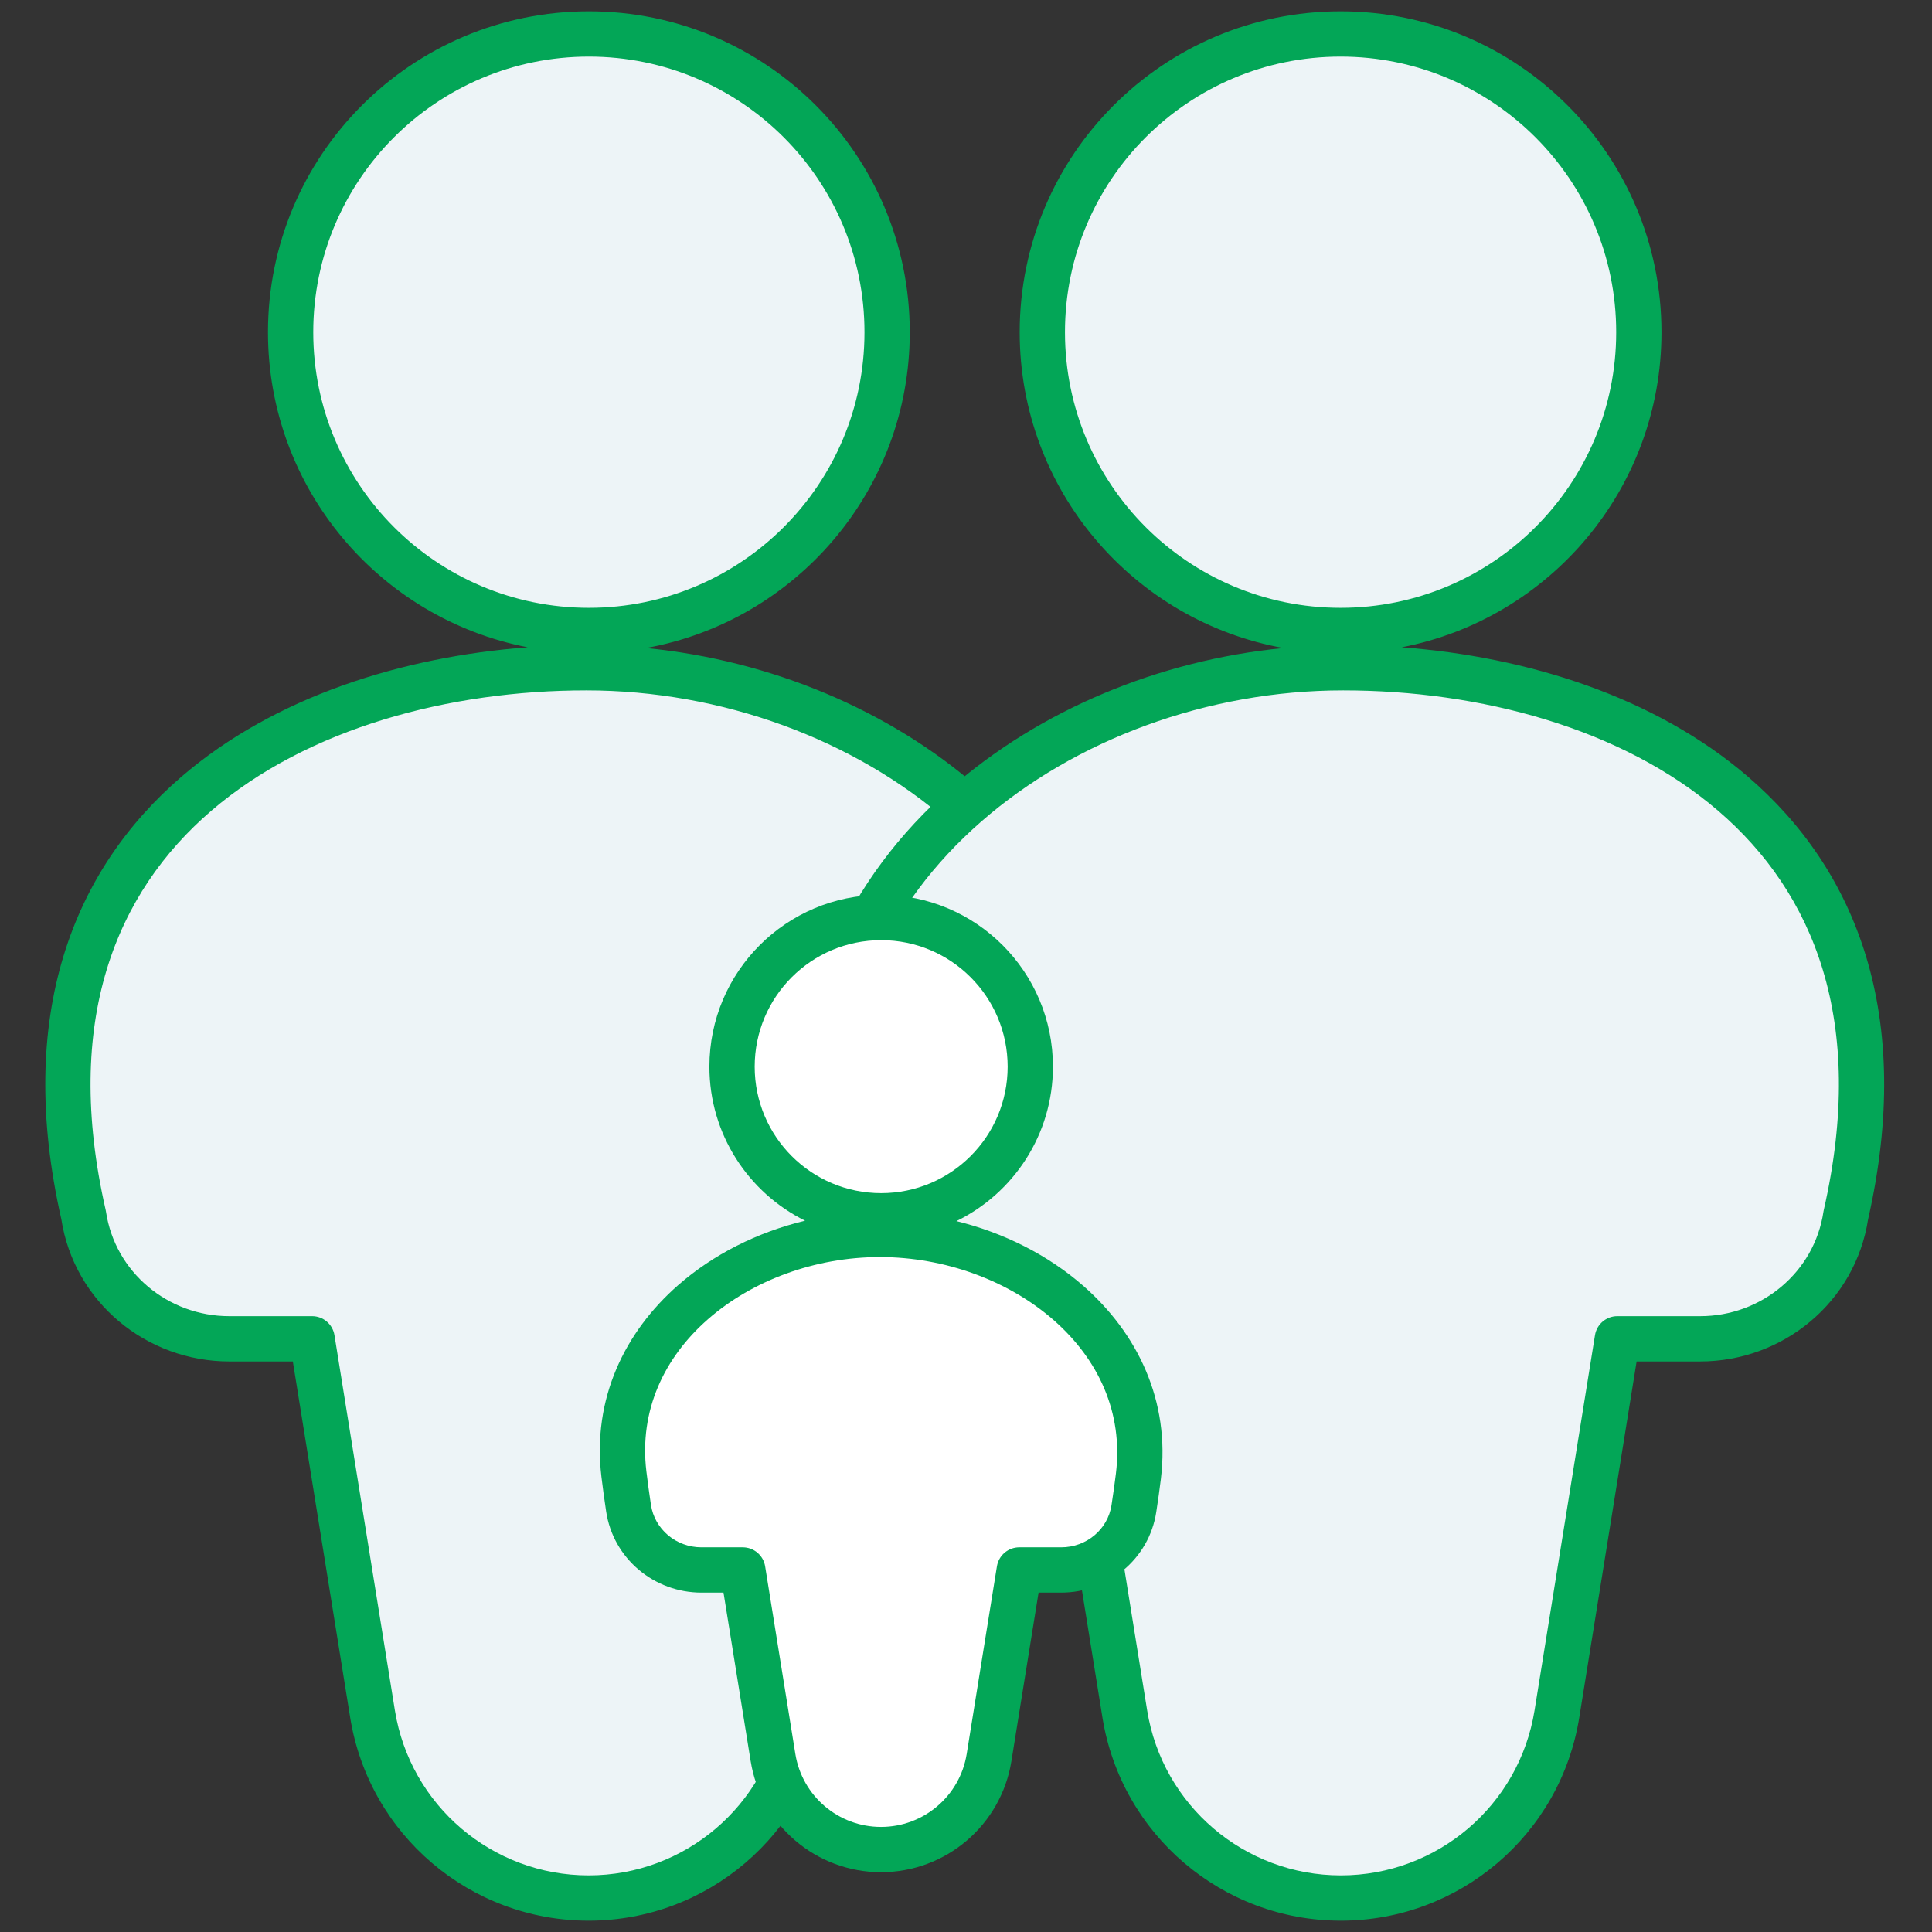
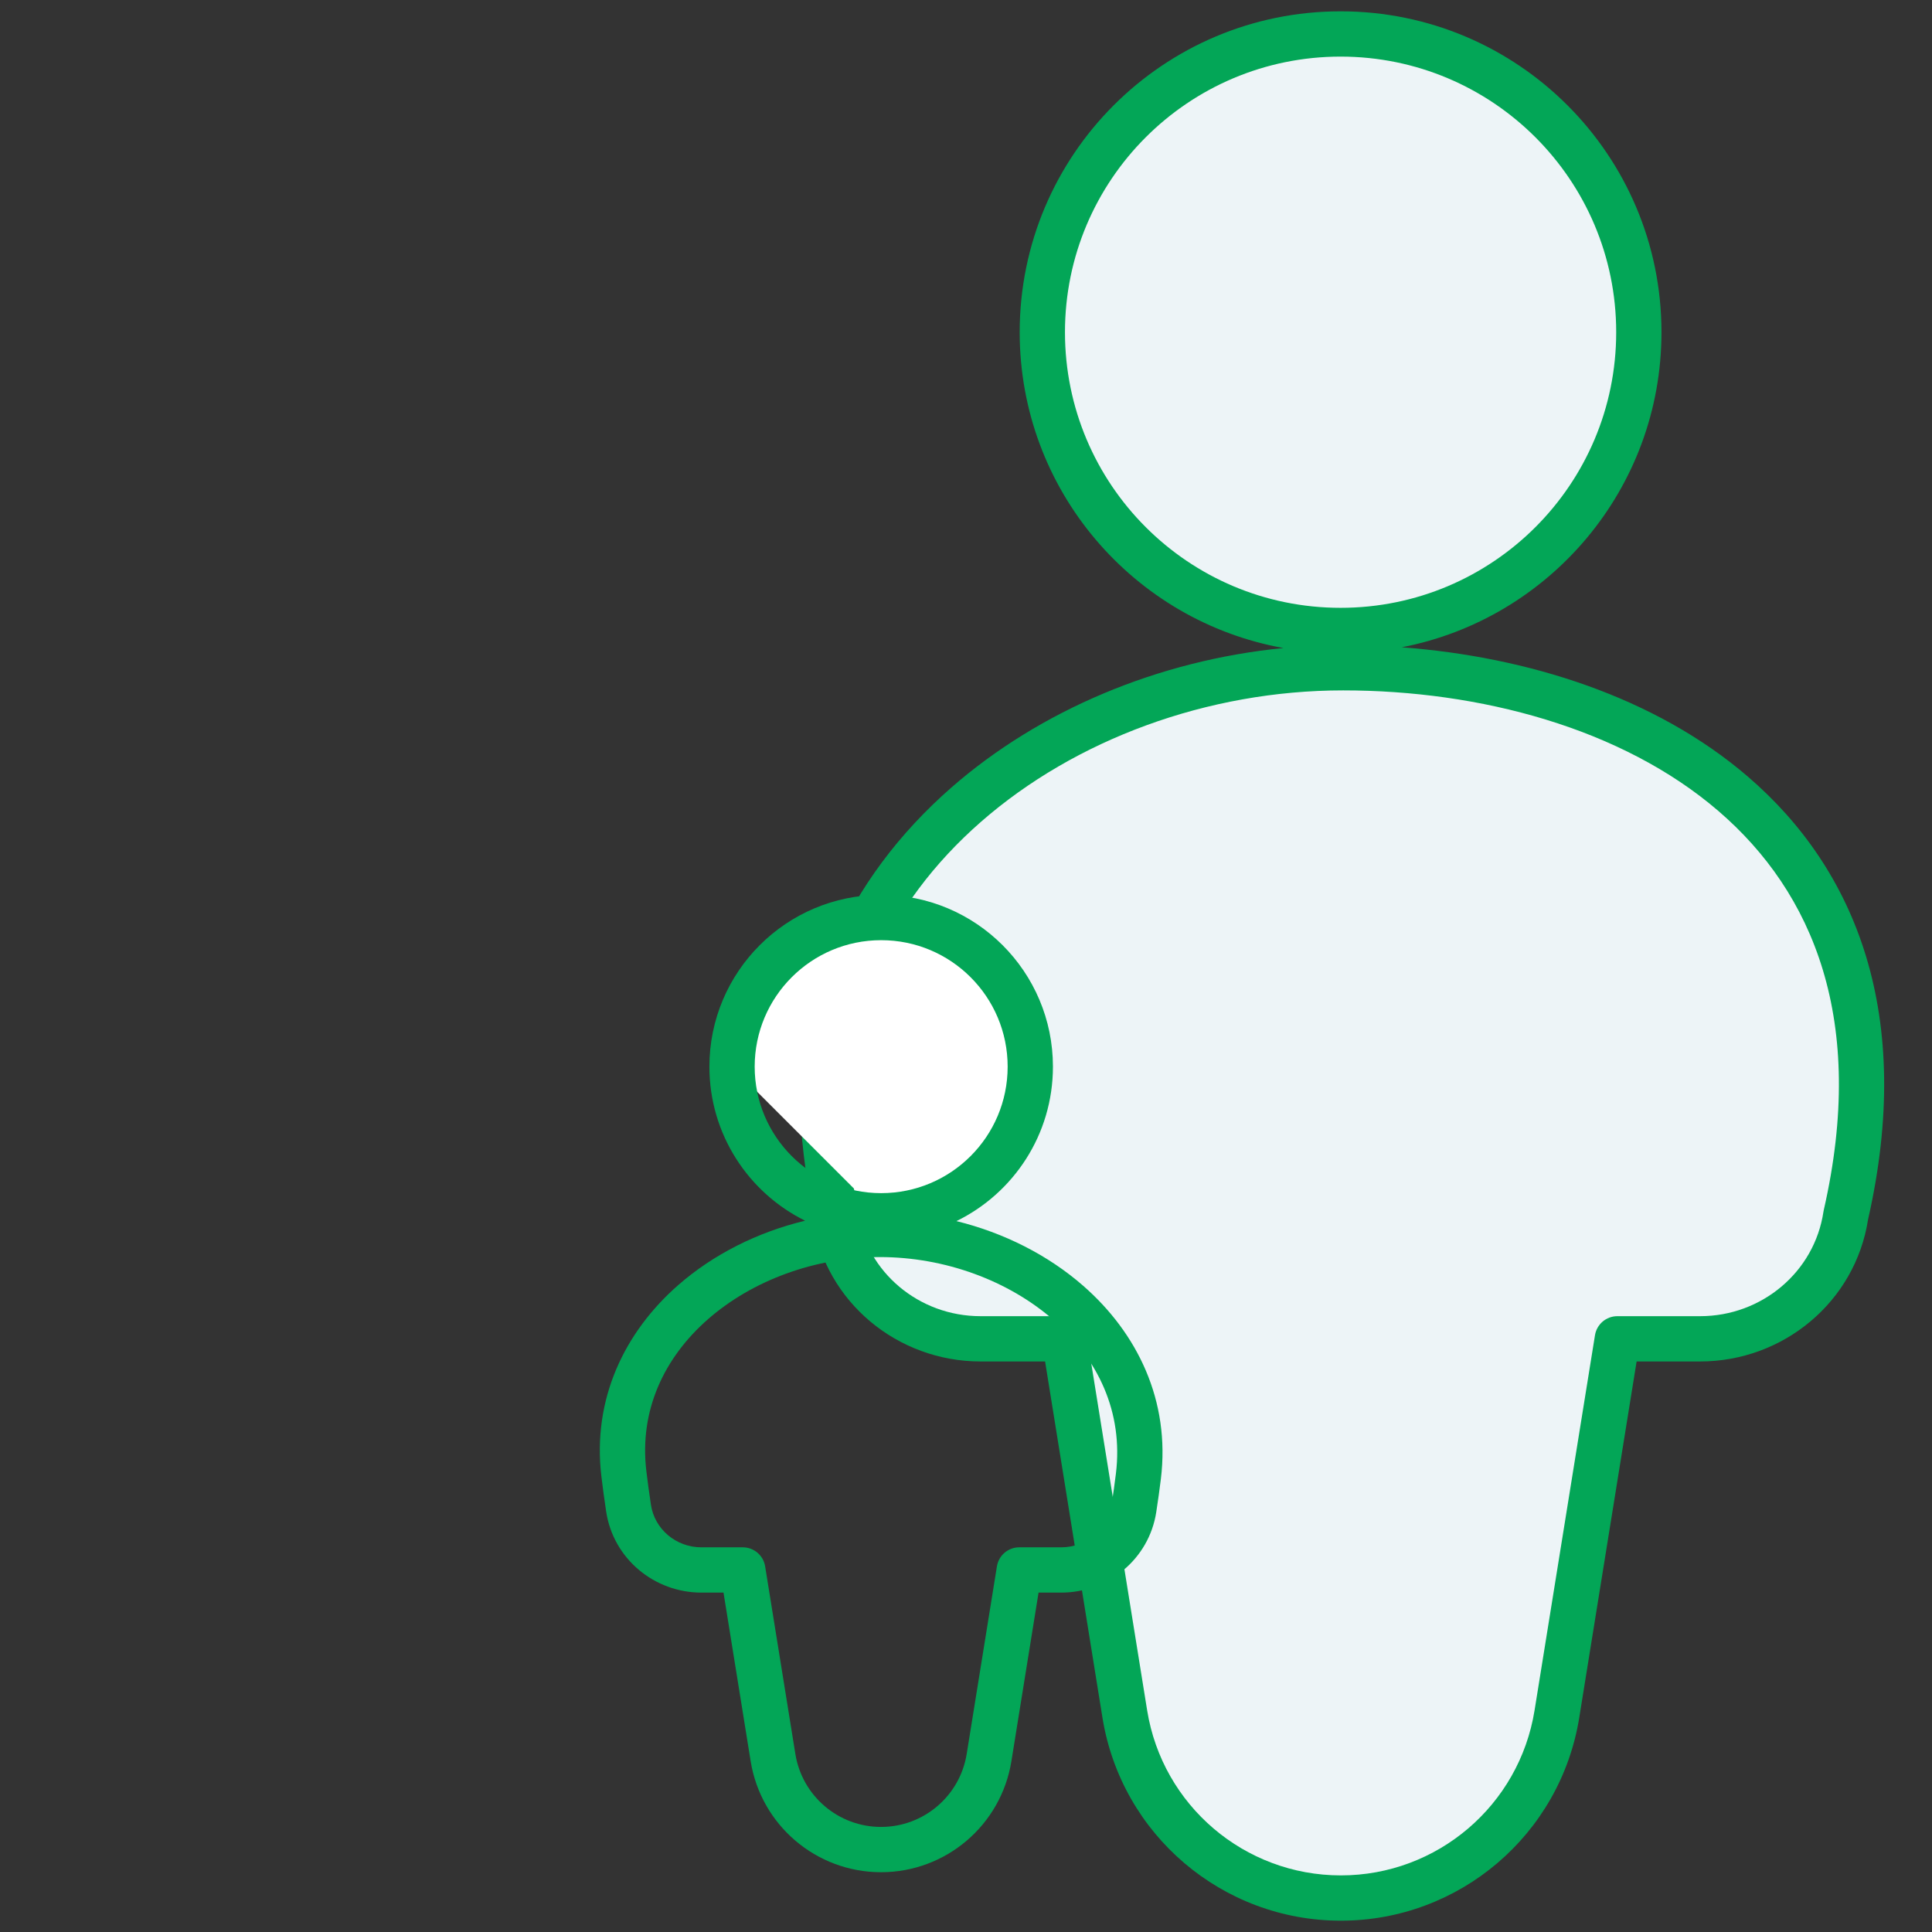
<svg xmlns="http://www.w3.org/2000/svg" width="512" height="512" viewBox="0 0 512 512" fill="none">
  <rect x="0" y="0" width="512" height="512" fill="#333333" stroke="none" />
-   <path d="M156.057 167.08C199.71 167.08 235.097 131.693 235.097 88.04C235.097 44.387 199.71 9 156.057 9C112.404 9 77.017 44.387 77.017 88.04C77.017 131.693 112.404 167.08 156.057 167.08Z" fill="#EDF4F7" />
-   <path d="M22.157 322.008C-1.645 217.672 81.227 176.96 155.369 176.96C230.059 176.96 301.471 231.027 292.39 305.163C291.722 310.618 290.922 316.308 289.992 322.332C287.081 341.187 270.568 354.8 251.49 354.8H229.256L213.24 454.229C208.713 482.335 184.454 503 155.985 503C127.516 503 103.256 482.335 98.729 454.229L82.714 354.8H60.762C41.559 354.8 24.995 341.001 22.157 322.008Z" fill="#EDF4F7" />
-   <path fill-rule="evenodd" clip-rule="evenodd" d="M156.057 15C115.718 15 83.017 47.701 83.017 88.04C83.017 128.379 115.718 161.08 156.057 161.08C196.396 161.08 229.097 128.379 229.097 88.04C229.097 47.701 196.396 15 156.057 15ZM71.017 88.04C71.017 41.074 109.09 3 156.057 3C203.023 3 241.097 41.074 241.097 88.04C241.097 129.838 210.941 164.593 171.199 171.736C204.275 174.974 235.761 188.209 259.243 208.744C286.535 232.61 303.166 266.533 298.345 305.893C297.668 311.421 296.859 317.174 295.921 323.248C292.54 345.148 273.405 360.8 251.489 360.8H234.366L219.164 455.183C214.168 486.198 187.399 509 155.984 509C124.57 509 97.801 486.198 92.805 455.183L77.602 360.8H60.762C38.77 360.8 19.65 345.041 16.258 323.126C4.005 269.136 19.289 230.595 48.122 205.808C72.725 184.658 106.59 174.026 139.855 171.539C100.638 163.974 71.017 129.466 71.017 88.04ZM55.945 214.908C30.796 236.528 16.547 270.442 28.006 320.674C28.04 320.822 28.068 320.971 28.091 321.121C30.474 337.072 44.424 348.8 60.762 348.8H82.713C85.659 348.8 88.168 350.938 88.637 353.846L104.652 453.274C108.711 478.473 130.461 497 155.984 497C181.508 497 203.258 478.473 207.316 453.274L223.332 353.846C223.8 350.938 226.31 348.8 229.255 348.8H251.489C267.73 348.8 281.621 337.227 284.062 321.417C284.984 315.442 285.775 309.816 286.434 304.434C290.694 269.656 276.16 239.478 251.344 217.777C226.442 196.001 191.341 182.96 155.369 182.96C119.195 182.96 81.519 192.923 55.945 214.908Z" fill="#03A657" />
  <path d="M355.268 167.08C311.616 167.08 276.228 131.693 276.228 88.04C276.228 44.387 311.616 9 355.268 9C398.921 9 434.308 44.387 434.308 88.04C434.308 131.693 398.921 167.08 355.268 167.08Z" fill="#EDF4F7" />
  <path d="M489.168 322.008C512.97 217.672 430.098 176.96 355.956 176.96C281.266 176.96 209.855 231.027 218.935 305.163C219.604 310.618 220.403 316.308 221.333 322.332C224.244 341.187 240.757 354.8 259.836 354.8H282.069L298.085 454.229C302.612 482.335 326.871 503 355.34 503C383.81 503 408.069 482.335 412.596 454.229L428.612 354.8H450.563C469.767 354.8 486.33 341.001 489.168 322.008Z" fill="#EDF4F7" />
  <path fill-rule="evenodd" clip-rule="evenodd" d="M355.268 15C395.606 15 428.308 47.701 428.308 88.04C428.308 128.379 395.606 161.08 355.268 161.08C314.929 161.08 282.228 128.379 282.228 88.04C282.228 47.701 314.929 15 355.268 15ZM440.308 88.04C440.308 41.074 402.234 3 355.268 3C308.301 3 270.228 41.074 270.228 88.04C270.228 129.838 300.383 164.593 340.125 171.736C307.049 174.974 275.563 188.209 252.081 208.744C224.789 232.61 208.158 266.533 212.979 305.893C213.656 311.421 214.465 317.174 215.403 323.248C218.784 345.148 237.919 360.8 259.835 360.8H276.958L292.16 455.183C297.156 486.198 323.925 509 355.34 509C386.754 509 413.524 486.198 418.519 455.183L433.722 360.8H450.562C472.554 360.8 491.675 345.041 495.066 323.126C507.319 269.136 492.035 230.595 463.202 205.808C438.6 184.658 404.734 174.026 371.469 171.539C410.686 163.974 440.308 129.466 440.308 88.04ZM455.379 214.908C480.529 236.528 494.777 270.442 483.318 320.674C483.284 320.822 483.256 320.971 483.234 321.121C480.85 337.072 466.9 348.8 450.562 348.8H428.611C425.666 348.8 423.156 350.938 422.687 353.846L406.672 453.274C402.613 478.473 380.864 497 355.34 497C329.816 497 308.067 478.473 304.008 453.274L287.992 353.846C287.524 350.938 285.014 348.8 282.069 348.8H259.835C243.594 348.8 229.703 337.227 227.262 321.417C226.34 315.442 225.549 309.816 224.89 304.434C220.63 269.656 235.164 239.478 259.981 217.777C284.883 196.001 319.983 182.96 355.956 182.96C392.129 182.96 429.805 192.923 455.379 214.908Z" fill="#03A657" />
-   <path d="M233.175 327.136C196.104 327.136 160.912 353.803 165.339 390.609C165.683 393.469 166.093 396.469 166.57 399.66C167.989 409.156 176.27 416.056 185.872 416.056H196.847L204.855 465.77C207.119 479.824 219.248 490.156 233.483 490.156C247.717 490.156 259.847 479.824 262.111 465.77L270.118 416.056H281.235C290.775 416.056 299.031 409.249 300.487 399.822C300.952 396.81 301.351 393.965 301.686 391.237C306.226 354.169 270.52 327.136 233.175 327.136Z" fill="white" />
-   <path d="M233.519 322.196C255.345 322.196 273.039 304.502 273.039 282.676C273.039 260.85 255.345 243.156 233.519 243.156C211.693 243.156 193.999 260.85 193.999 282.676C193.999 304.502 211.693 322.196 233.519 322.196Z" fill="white" />
+   <path d="M233.519 322.196C255.345 322.196 273.039 304.502 273.039 282.676C273.039 260.85 255.345 243.156 233.519 243.156C211.693 243.156 193.999 260.85 193.999 282.676Z" fill="white" />
  <path fill-rule="evenodd" clip-rule="evenodd" d="M233.518 249.156C215.006 249.156 199.998 264.163 199.998 282.676C199.998 301.188 215.006 316.196 233.518 316.196C252.031 316.196 267.038 301.188 267.038 282.676C267.038 264.163 252.031 249.156 233.518 249.156ZM187.998 282.676C187.998 257.536 208.378 237.156 233.518 237.156C258.658 237.156 279.038 257.536 279.038 282.676C279.038 300.662 268.607 316.212 253.464 323.605C266.075 326.705 277.77 332.622 287.086 340.769C301.351 353.244 310.191 371.142 307.64 391.967C307.297 394.768 306.888 397.675 306.416 400.737C304.49 413.21 293.611 422.056 281.235 422.056H275.229L268.034 466.724C265.302 483.686 250.662 496.156 233.482 496.156C216.302 496.156 201.663 483.686 198.931 466.724L191.736 422.056H185.871C173.403 422.056 162.509 413.084 160.635 400.547C160.151 397.31 159.733 394.252 159.381 391.326C156.894 370.65 165.619 352.912 179.744 340.555C189.043 332.419 200.736 326.54 213.357 323.499C198.331 316.063 187.998 300.576 187.998 282.676ZM187.645 349.586C176.013 359.764 169.355 373.762 171.295 389.893C171.631 392.685 172.033 395.627 172.503 398.773C173.468 405.228 179.135 410.056 185.871 410.056H196.847C199.792 410.056 202.302 412.194 202.77 415.102L210.778 464.816C212.573 475.961 222.193 484.156 233.482 484.156C244.771 484.156 254.391 475.961 256.186 464.816L264.194 415.102C264.662 412.194 267.172 410.056 270.118 410.056H281.235C287.936 410.056 293.571 405.289 294.556 398.907C295.013 395.944 295.404 393.162 295.729 390.508C297.719 374.265 290.976 360.112 279.187 349.803C267.312 339.418 250.474 333.136 233.174 333.136C216.004 333.136 199.366 339.331 187.645 349.586Z" fill="#03A657" />
</svg>